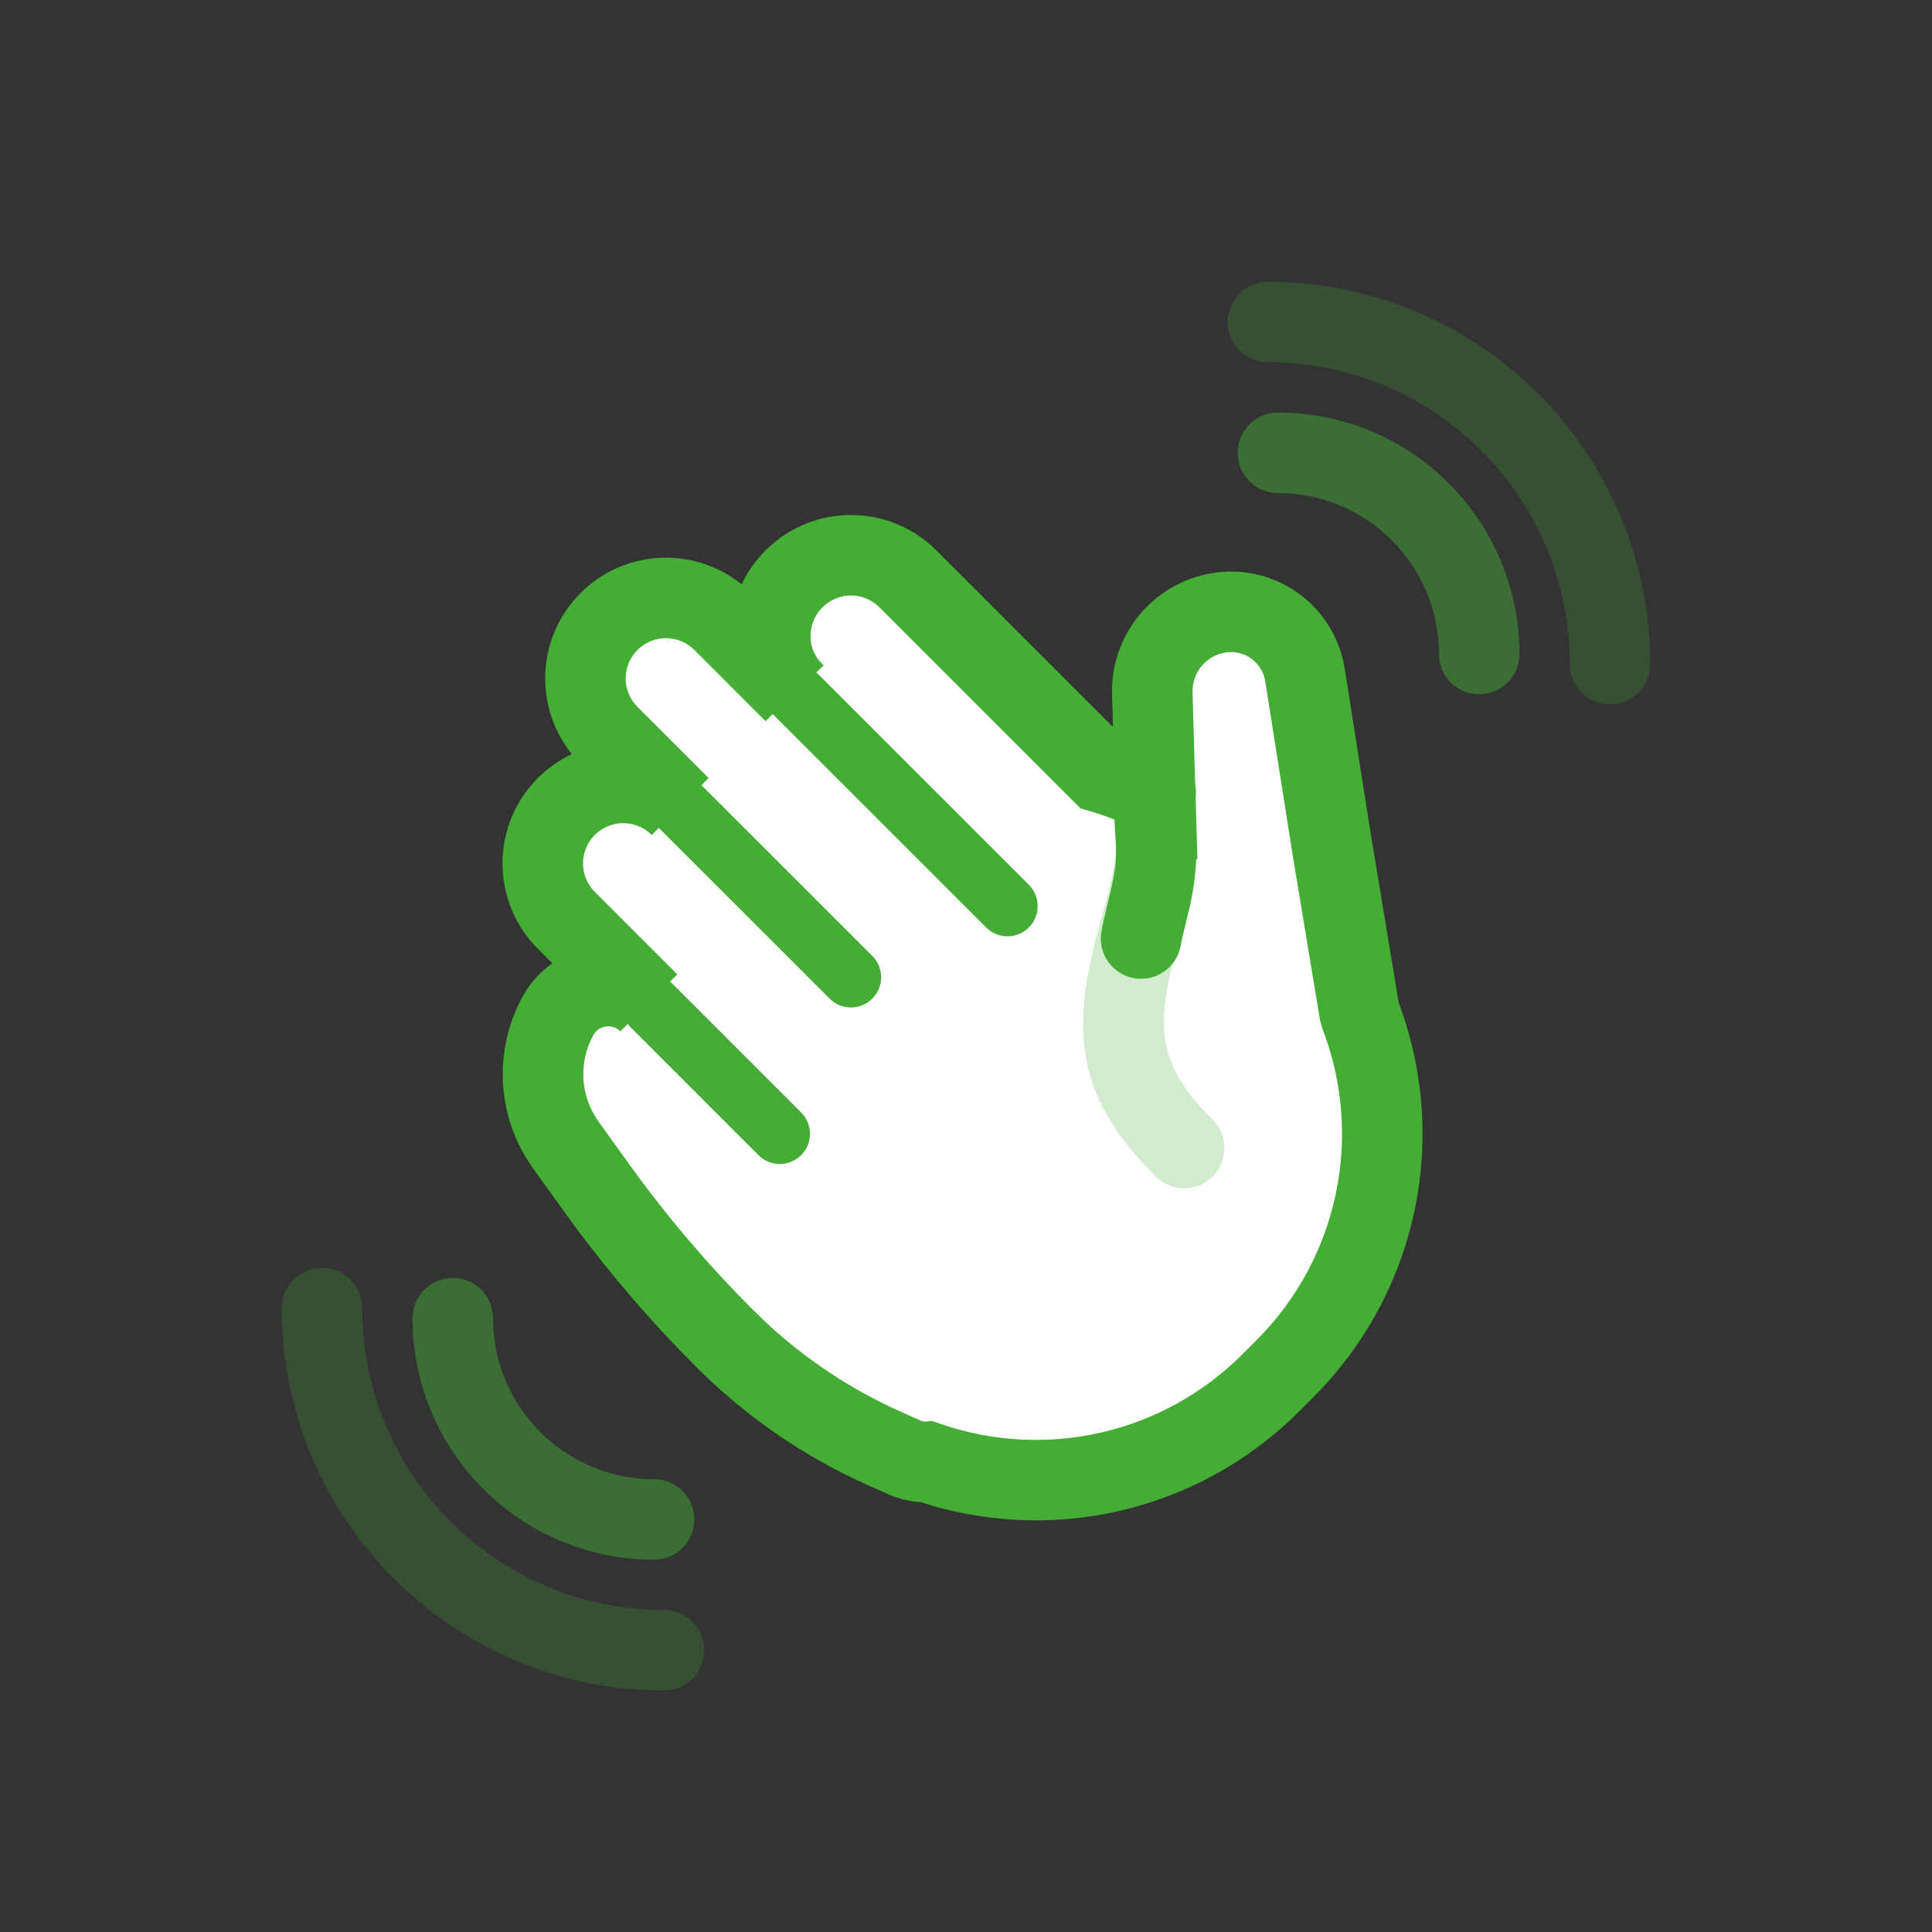
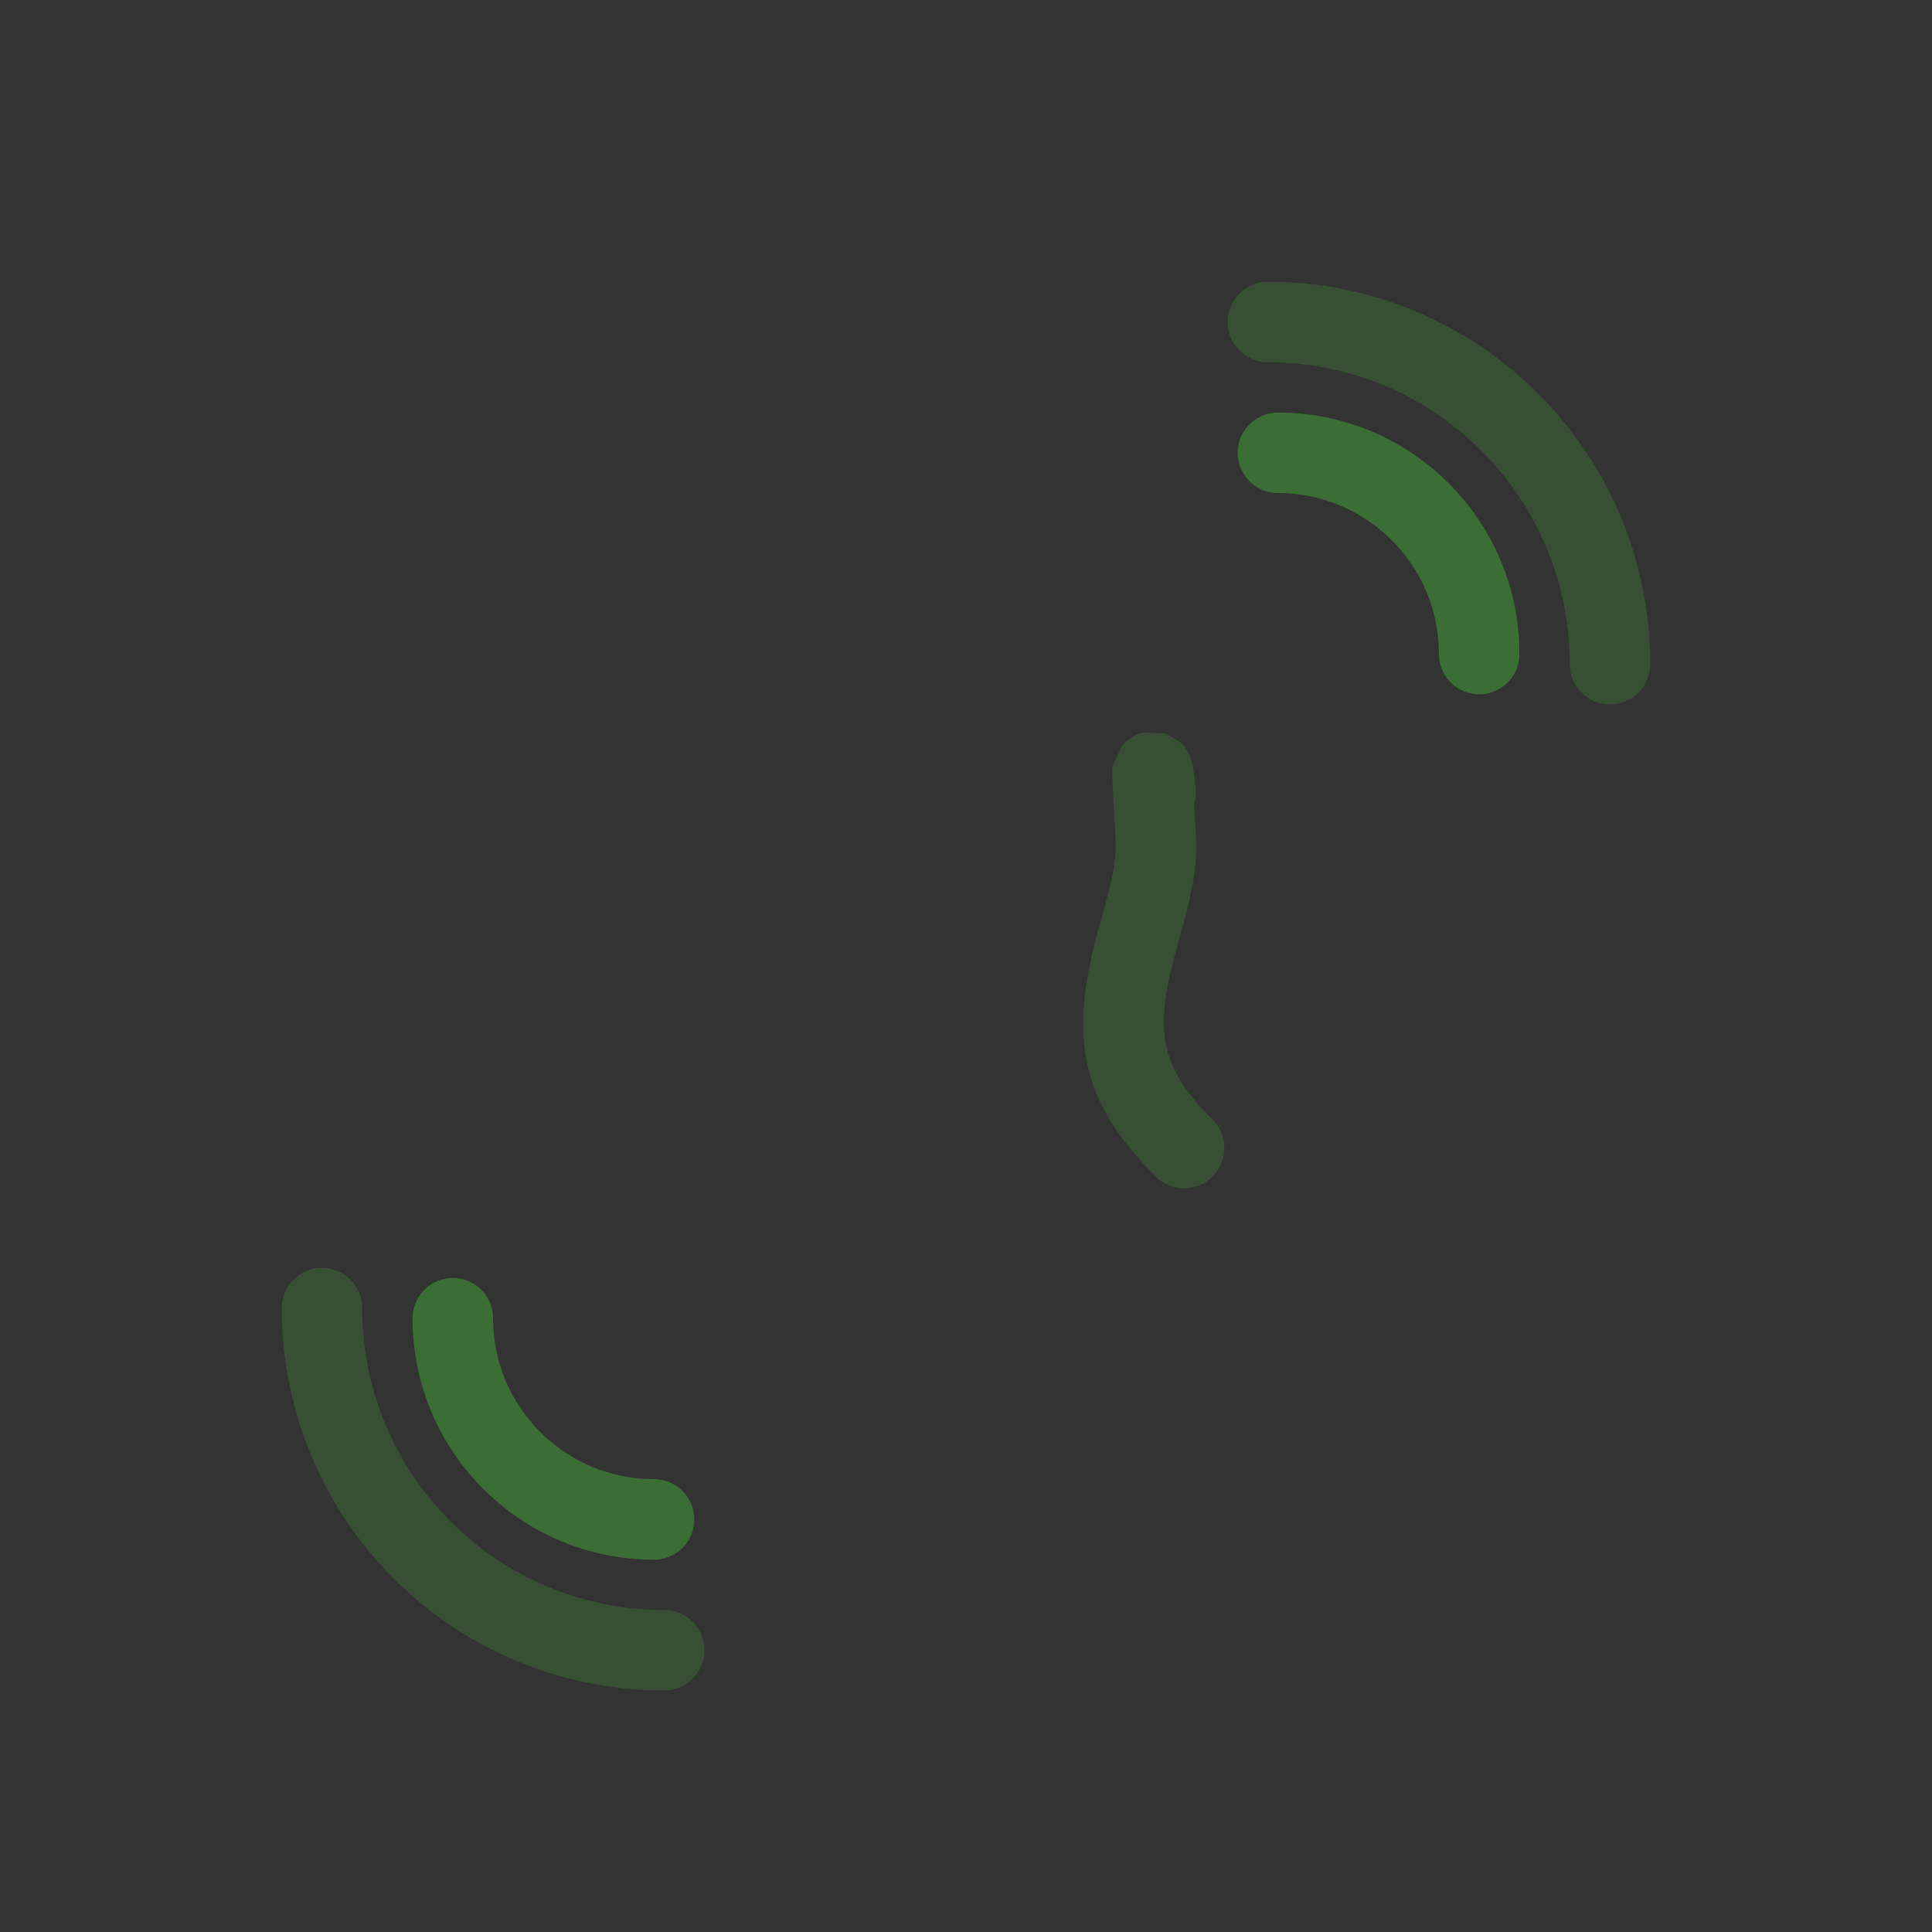
<svg xmlns="http://www.w3.org/2000/svg" width="48px" height="48px" viewBox="0 0 48 48" version="1.1">
  <rect x="0" y="0" width="48" height="48" fill="#333333" stroke="none" />
  <title>Logo</title>
  <g id="Page-1" stroke="none" stroke-width="1" fill="none" fill-rule="evenodd">
    <g id="V1-Team" transform="translate(-24, -975)">
      <g id="Group-11" transform="translate(24, 605)">
        <g id="Group-7" transform="translate(0, 354)">
          <g id="Group-18" transform="translate(0, 16)">
            <g id="Group-8" transform="translate(24.351, 23.899) rotate(-45) translate(-24.351, -23.899) translate(12.248, 10.399)">
-               <path d="M11.564,1 C12.668,1 13.564,1.895 13.564,3 L13.563,5.499 L13.569,5.351 C13.646,4.316 14.509,3.5 15.564,3.5 C16.668,3.5 17.564,4.395 17.564,5.5 L17.564,12.31 C17.791,12.727 17.982,13.164 18.136,13.62 L19.845,11.808 C20.543,11.067 21.691,10.98 22.493,11.608 C23.282,12.225 23.44,13.357 22.85,14.167 L20.502,17.394 C20.422,17.503 20.343,17.613 20.265,17.723 L17.867,21.073 C16.589,23.974 13.688,26 10.314,26 L9.814,26 C6.55,26 3.729,24.105 2.391,21.355 C2.375,21.342 2.36,21.327 2.345,21.312 C2.226,21.188 2.133,21.041 2.071,20.881 L1.884,20.394 C1.3,18.875 1,17.262 1,15.634 L1,15.621 C1,13.974 1.134,12.33 1.401,10.704 L1.61,9.434 C1.798,8.289 2.626,7.354 3.74,7.03 C4.496,6.81 5.287,7.245 5.507,8.001 C5.545,8.13 5.564,8.264 5.564,8.399 L5.564,5.5 C5.564,4.395 6.459,3.5 7.564,3.5 C8.668,3.5 9.564,4.395 9.564,5.5 L9.564,3 C9.564,1.895 10.459,1 11.564,1 Z" id="Combined-Shape" fill="#FFFFFF" />
-               <path d="M11.564,0 C13.102,0 14.37,1.158 14.544,2.65 L14.544,2.65 L14.545,2.677 L14.763,2.608 C14.965,2.552 15.174,2.517 15.39,2.505 L15.39,2.505 L15.564,2.5 C17.221,2.5 18.564,3.843 18.564,5.5 L18.564,5.5 L18.564,11.707 L19.117,11.121 C20.126,10.052 21.757,9.887 22.955,10.707 L22.955,10.707 L23.109,10.82 C24.323,11.77 24.566,13.51 23.659,14.756 L23.659,14.756 L21.31,17.982 L18.735,21.577 L18.66,21.743 C17.18,24.834 14.093,26.884 10.613,26.995 L10.613,26.995 L10.314,27 L9.814,27 C6.237,27 3.029,24.951 1.492,21.792 L1.563,21.934 L1.503,21.869 C1.426,21.775 1.357,21.674 1.296,21.569 L1.21,21.408 L1.138,21.24 L0.951,20.753 C0.322,19.12 0,17.384 0,15.634 L0,15.634 L0.008,14.892 C0.042,13.435 0.178,11.981 0.414,10.542 L0.414,10.542 L0.623,9.272 C0.873,7.747 1.977,6.502 3.461,6.07 C3.783,5.977 4.108,5.953 4.421,5.989 L4.421,5.989 L4.563,6.01 L4.564,5.5 C4.564,3.902 5.813,2.596 7.387,2.505 L7.387,2.505 L7.564,2.5 C7.919,2.5 8.259,2.562 8.581,2.676 L8.581,2.676 L8.584,2.65 C8.751,1.216 9.929,0.09 11.387,0.005 L11.387,0.005 Z M4.564,8.399 L4.559,8.339 L4.547,8.28 C4.481,8.055 4.245,7.925 4.02,7.991 C3.276,8.207 2.722,8.832 2.596,9.596 L2.596,9.596 L2.388,10.866 C2.13,12.438 2,14.028 2,15.621 L2,15.621 L2.008,16.085 C2.058,17.436 2.331,18.771 2.817,20.035 L2.817,20.035 L3.004,20.522 C3.018,20.558 3.039,20.591 3.066,20.618 L3.066,20.618 L3.056,20.607 L3.194,20.719 L3.29,20.917 C4.495,23.395 7.01,25 9.814,25 L9.814,25 L10.314,25 C13.216,25 15.802,23.28 16.952,20.669 L16.952,20.669 L17.054,20.491 L19.451,17.141 L22.042,13.579 C22.315,13.204 22.241,12.681 21.877,12.395 C21.482,12.086 20.916,12.129 20.572,12.494 L20.572,12.494 L19.008,14.151 L18.949,14.228 C18.898,14.291 18.842,14.346 18.781,14.393 L17.719,15.519 L17.708,15.487 C17.51,15.67 17.305,15.835 17.088,15.989 C16.988,16.061 16.886,16.129 16.778,16.199 L16.092,16.618 L15.914,16.736 C15.461,17.052 14.837,16.942 14.521,16.489 C14.205,16.036 14.315,15.413 14.768,15.097 C14.848,15.041 14.929,14.988 15.02,14.93 L15.641,14.547 L15.879,14.394 C15.914,14.371 15.947,14.348 15.979,14.326 L16.152,14.198 C16.179,14.177 16.204,14.157 16.229,14.136 L16.372,14.007 L16.513,13.863 C16.537,13.838 16.562,13.811 16.587,13.782 L16.964,13.358 C16.88,13.164 16.787,12.974 16.686,12.789 L16.686,12.789 L16.564,12.565 L16.564,5.5 C16.564,4.948 16.116,4.5 15.564,4.5 C15.039,4.5 14.605,4.905 14.568,5.392 L14.568,5.392 L14.562,5.541 L14.313,5.535 L14.314,13 C14.314,13.414 13.978,13.75 13.564,13.75 C13.149,13.75 12.814,13.414 12.814,13 L12.813,5.503 L12.563,5.499 L12.564,3 C12.564,2.448 12.116,2 11.564,2 C11.011,2 10.564,2.448 10.564,3 L10.564,3 L10.564,5.5 L10.313,5.5 L10.314,11.5 C10.314,11.914 9.978,12.25 9.564,12.25 C9.149,12.25 8.814,11.914 8.814,11.5 L8.813,5.5 L8.564,5.5 L8.557,5.383 C8.499,4.886 8.077,4.5 7.564,4.5 C7.011,4.5 6.564,4.948 6.564,5.5 L6.564,5.5 L6.564,8.399 L6.307,8.398 C6.311,8.432 6.314,8.465 6.314,8.5 L6.314,13 C6.314,13.414 5.978,13.75 5.564,13.75 C5.149,13.75 4.814,13.414 4.814,13 L4.814,8.5 L4.821,8.398 L4.821,8.398 L4.564,8.399 Z" id="Combined-Shape" fill="#44AD34" fill-rule="nonzero" />
              <path d="M18.418,12.19 L18.621,12.208 C18.853,12.234 18.948,12.277 19.131,12.474 L19.288,12.653 C19.318,12.688 19.351,12.726 19.386,12.767 L19.459,13.07 L19.479,13.187 C19.483,13.219 19.483,13.245 19.481,13.271 L19.467,13.354 C19.464,13.37 19.46,13.386 19.456,13.405 L19.401,13.577 L19.38,13.629 L19.292,13.778 L19.18,13.933 L18.949,14.228 C18.869,14.327 18.774,14.408 18.67,14.468 L18.635,14.485 L18.168,15.014 C17.722,15.521 17.283,15.852 16.496,16.314 L15.846,16.684 C13.981,17.735 13.417,18.432 13.417,20.354 C13.417,20.906 12.97,21.354 12.417,21.354 C11.865,21.354 11.417,20.906 11.417,20.354 C11.417,17.661 12.369,16.395 14.626,15.078 L15.431,14.62 C15.547,14.552 15.652,14.489 15.749,14.429 L16.013,14.257 C16.255,14.092 16.432,13.944 16.589,13.778 L17.57,12.682 L17.744,12.501 L17.804,12.447 L17.816,12.423 C17.818,12.419 17.821,12.416 17.825,12.413 L17.857,12.391 L17.965,12.346 L18.418,12.19 Z" id="Path-2" fill="#44AD34" fill-rule="nonzero" opacity="0.24" />
            </g>
            <g id="Group-14" transform="translate(7, 7)" fill="#44AD34" fill-rule="nonzero">
              <path d="M4.25,24.75 C4.802,24.75 5.25,25.198 5.25,25.75 C5.25,27.959 7.041,29.75 9.25,29.75 C9.802,29.75 10.25,30.198 10.25,30.75 C10.25,31.302 9.802,31.75 9.25,31.75 C5.936,31.75 3.25,29.064 3.25,25.75 C3.25,25.198 3.698,24.75 4.25,24.75 Z M24.75,3.25 C28.064,3.25 30.75,5.936 30.75,9.25 C30.75,9.802 30.302,10.25 29.75,10.25 C29.198,10.25 28.75,9.802 28.75,9.25 C28.75,7.041 26.959,5.25 24.75,5.25 C24.198,5.25 23.75,4.802 23.75,4.25 C23.75,3.698 24.198,3.25 24.75,3.25 Z" id="Combined-Shape" opacity="0.48" />
              <path d="M1,24.5 C1.552,24.5 2,24.948 2,25.5 C2,29.642 5.358,33 9.5,33 C10.052,33 10.5,33.448 10.5,34 C10.5,34.552 10.052,35 9.5,35 C4.253,35 0,30.747 0,25.5 C0,24.948 0.448,24.5 1,24.5 Z M24.5,0 C29.747,0 34,4.253 34,9.5 C34,10.052 33.552,10.5 33,10.5 C32.448,10.5 32,10.052 32,9.5 C32,5.358 28.642,2 24.5,2 C23.948,2 23.5,1.552 23.5,1 C23.5,0.448 23.948,0 24.5,0 Z" id="Combined-Shape" opacity="0.24" />
            </g>
          </g>
        </g>
      </g>
    </g>
  </g>
</svg>